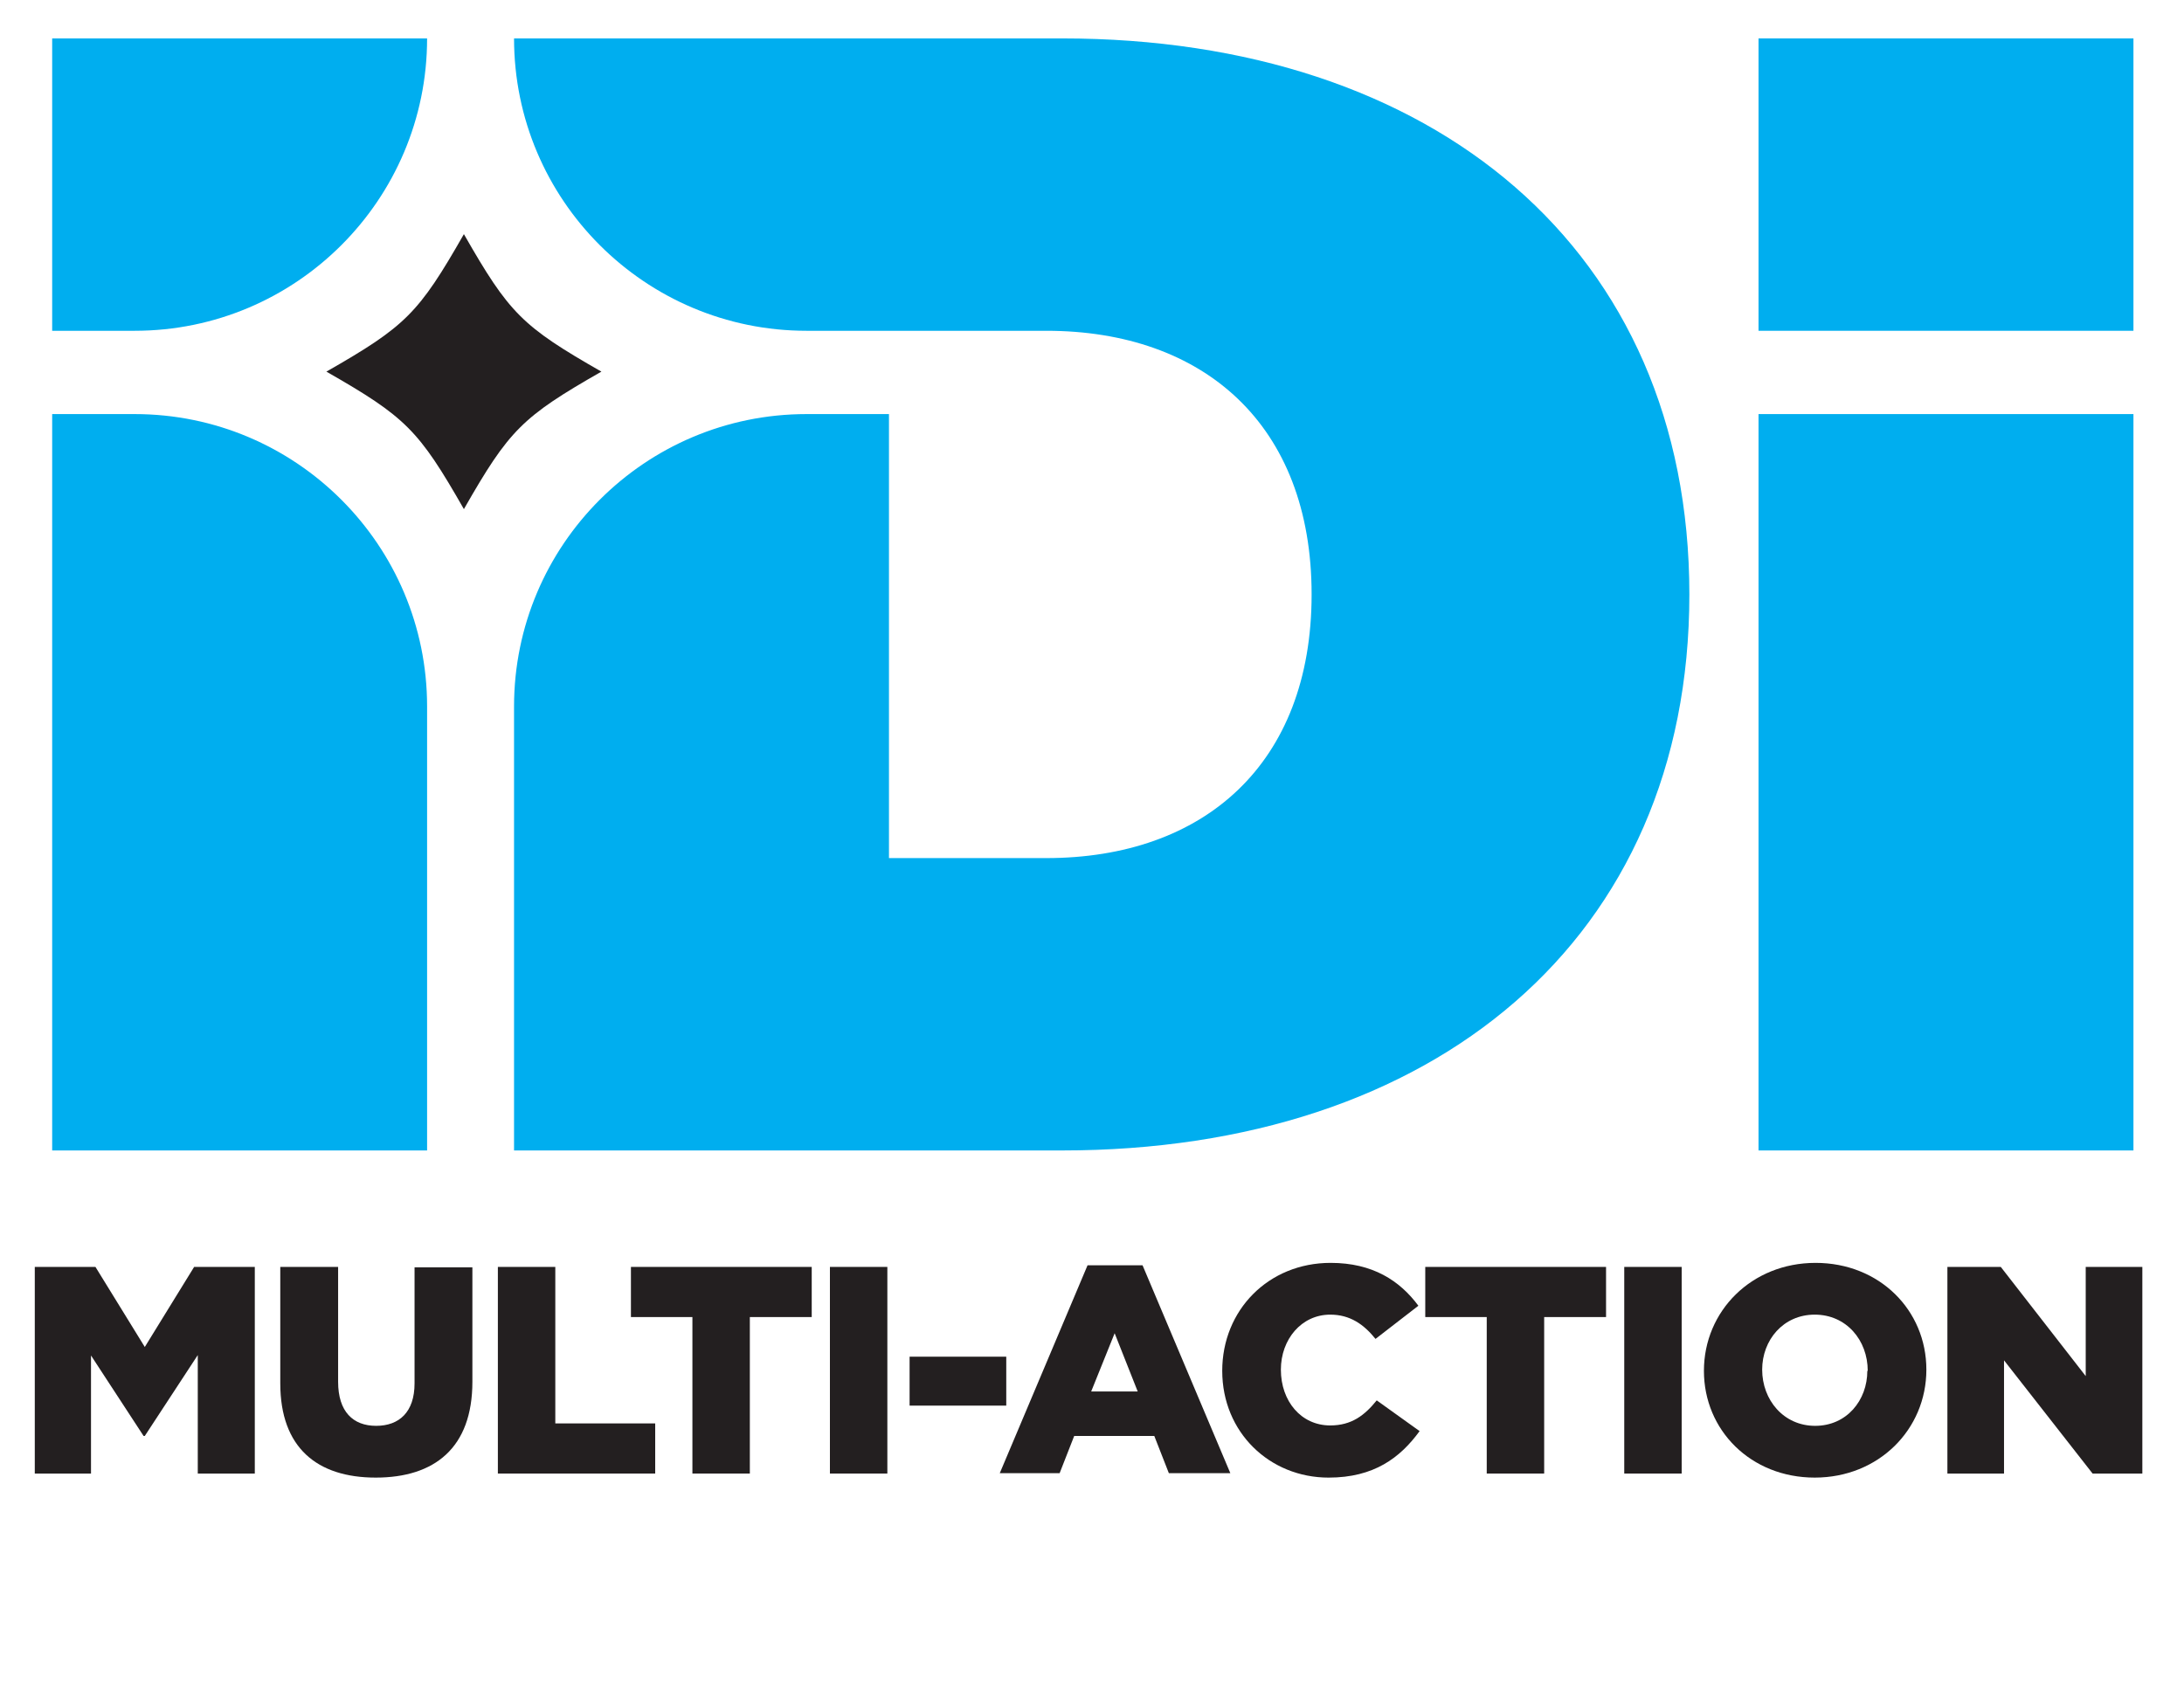
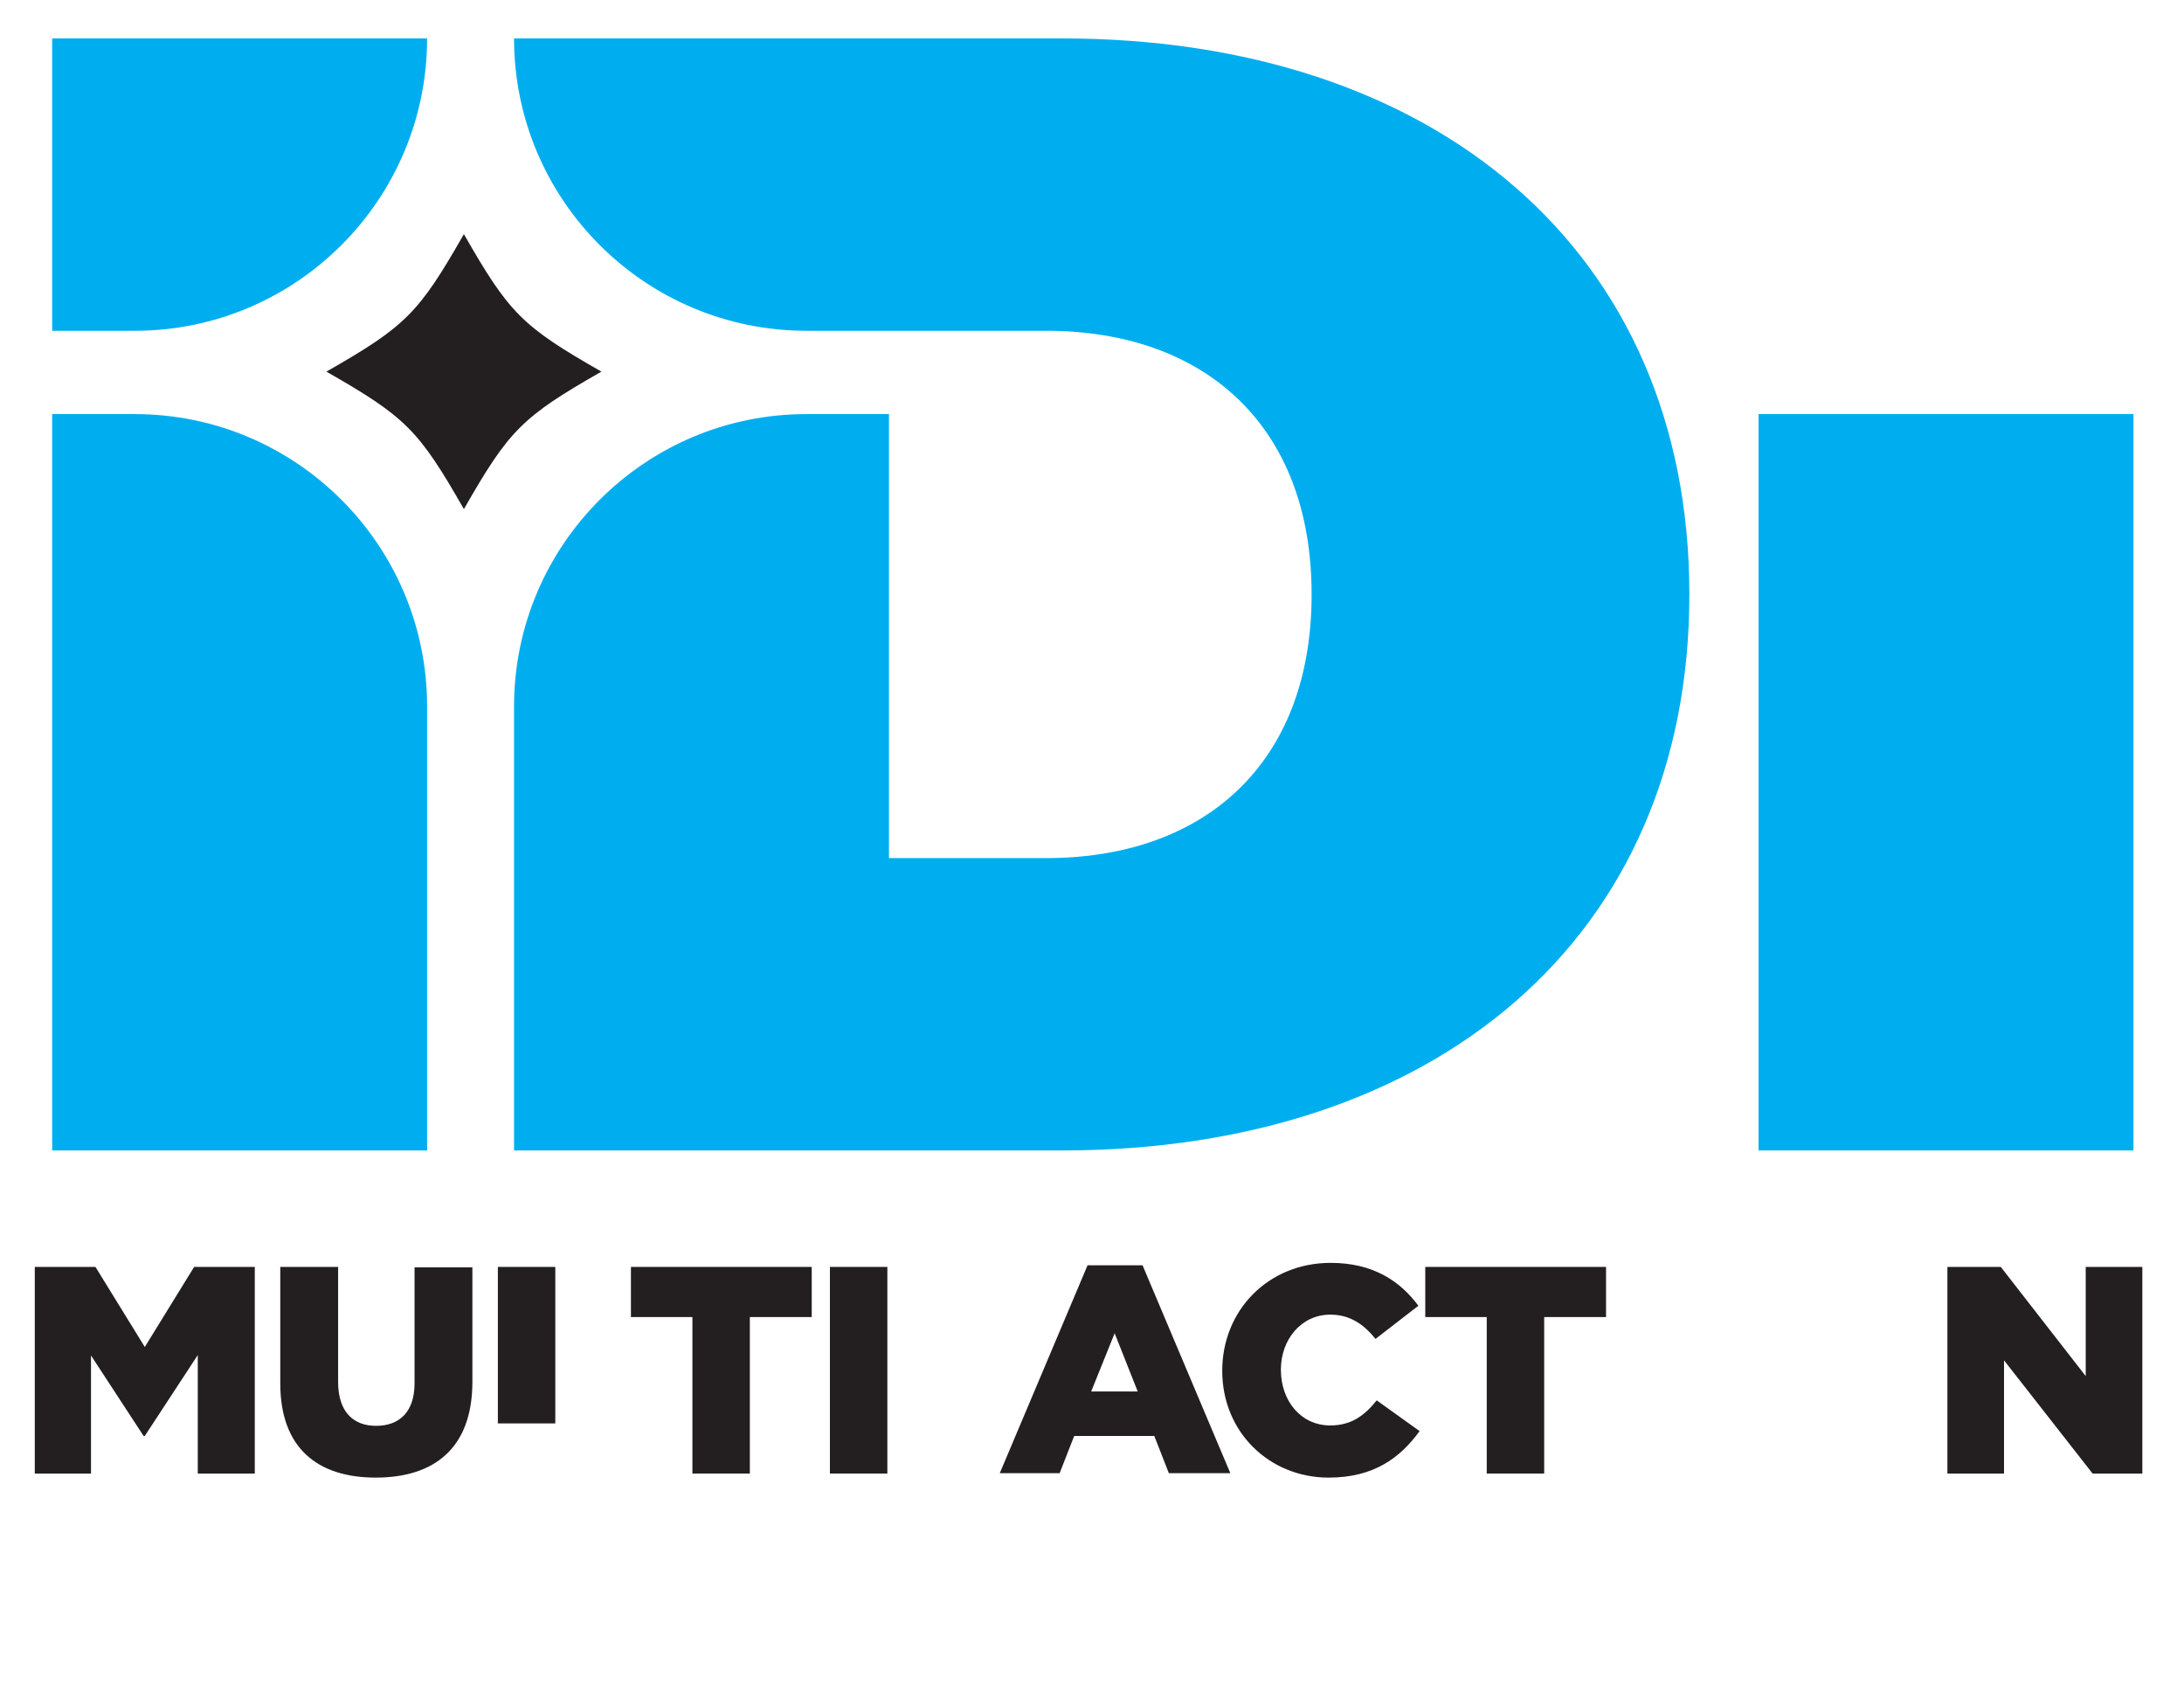
<svg xmlns="http://www.w3.org/2000/svg" id="Layer_1" data-name="Layer 1" viewBox="0 0 54 42">
  <defs>
    <style>
      .cls-1 {
        fill: #231f20;
      }

      .cls-2 {
        fill: #00aeef;
      }
    </style>
  </defs>
  <g>
    <path class="cls-2" d="M1.29.95h9.27c0,3.99-3.24,7.23-7.23,7.23H1.29V.95Z" />
    <path class="cls-2" d="M10.56,28.45H1.29V10.24h2.04c3.99,0,7.23,3.24,7.23,7.23v10.98Z" />
-     <rect class="cls-2" x="43.48" y=".95" width="9.27" height="7.23" />
    <rect class="cls-2" x="43.48" y="10.24" width="9.27" height="18.21" />
    <path class="cls-2" d="M26.26.95h-13.55c0,3.99,3.24,7.23,7.23,7.23h5.93c3.89,0,6.56,2.32,6.56,6.52s-2.67,6.52-6.56,6.52h-3.89v-10.98h-2.04c-3.99,0-7.23,3.24-7.23,7.23v10.98h13.55c9.19,0,15.51-5.22,15.51-13.75S35.45.95,26.26.95" />
    <path class="cls-1" d="M11.47,12.59c-1.12-1.96-1.44-2.28-3.4-3.4,1.96-1.12,2.28-1.44,3.4-3.4,1.12,1.96,1.44,2.28,3.4,3.4-1.96,1.12-2.28,1.44-3.4,3.4" />
  </g>
  <g>
    <path class="cls-1" d="M.86,31.33h1.5l1.22,1.98,1.22-1.98h1.5v5.11h-1.41v-2.93l-1.31,2h-.03l-1.3-1.99v2.92H.86v-5.11Z" />
    <path class="cls-1" d="M6.93,34.2v-2.87h1.43v2.84c0,.74.37,1.09.94,1.09s.95-.34.95-1.05v-2.87h1.43v2.83c0,1.64-.94,2.37-2.39,2.37s-2.36-.74-2.36-2.33Z" />
-     <path class="cls-1" d="M12.31,31.33h1.42v3.87h2.47v1.24h-3.89v-5.11Z" />
+     <path class="cls-1" d="M12.31,31.33h1.42v3.87h2.47h-3.89v-5.11Z" />
    <path class="cls-1" d="M17.12,32.57h-1.52v-1.24h4.47v1.24h-1.53v3.87h-1.42v-3.87Z" />
    <path class="cls-1" d="M20.52,31.33h1.42v5.11h-1.42v-5.11Z" />
-     <path class="cls-1" d="M22.49,33.55h2.39v1.21h-2.39v-1.21Z" />
    <path class="cls-1" d="M26.89,31.29h1.36l2.17,5.14h-1.52l-.36-.92h-1.98l-.36.92h-1.48l2.17-5.14ZM28.13,34.41l-.57-1.44-.58,1.44h1.15Z" />
    <path class="cls-1" d="M30.22,33.9h0c0-1.5,1.14-2.67,2.68-2.67,1.04,0,1.71.44,2.17,1.06l-1.06.82c-.29-.36-.63-.6-1.12-.6-.71,0-1.22.61-1.22,1.36h0c0,.78.5,1.38,1.22,1.38.53,0,.85-.25,1.15-.62l1.06.76c-.48.66-1.13,1.15-2.25,1.15-1.46,0-2.63-1.12-2.63-2.64Z" />
    <path class="cls-1" d="M36.76,32.57h-1.52v-1.24h4.47v1.24h-1.53v3.87h-1.42v-3.87Z" />
-     <path class="cls-1" d="M40.16,31.33h1.42v5.11h-1.42v-5.11Z" />
-     <path class="cls-1" d="M42.13,33.9h0c0-1.48,1.18-2.67,2.76-2.67s2.74,1.17,2.74,2.64h0c0,1.48-1.18,2.67-2.76,2.67s-2.74-1.17-2.74-2.64ZM46.18,33.9h0c0-.76-.53-1.39-1.31-1.39s-1.3.63-1.3,1.36h0c0,.75.53,1.39,1.31,1.39s1.29-.63,1.29-1.36Z" />
    <path class="cls-1" d="M48.15,31.33h1.32l2.1,2.7v-2.7h1.4v5.11h-1.23l-2.19-2.8v2.8h-1.4v-5.11Z" />
  </g>
</svg>